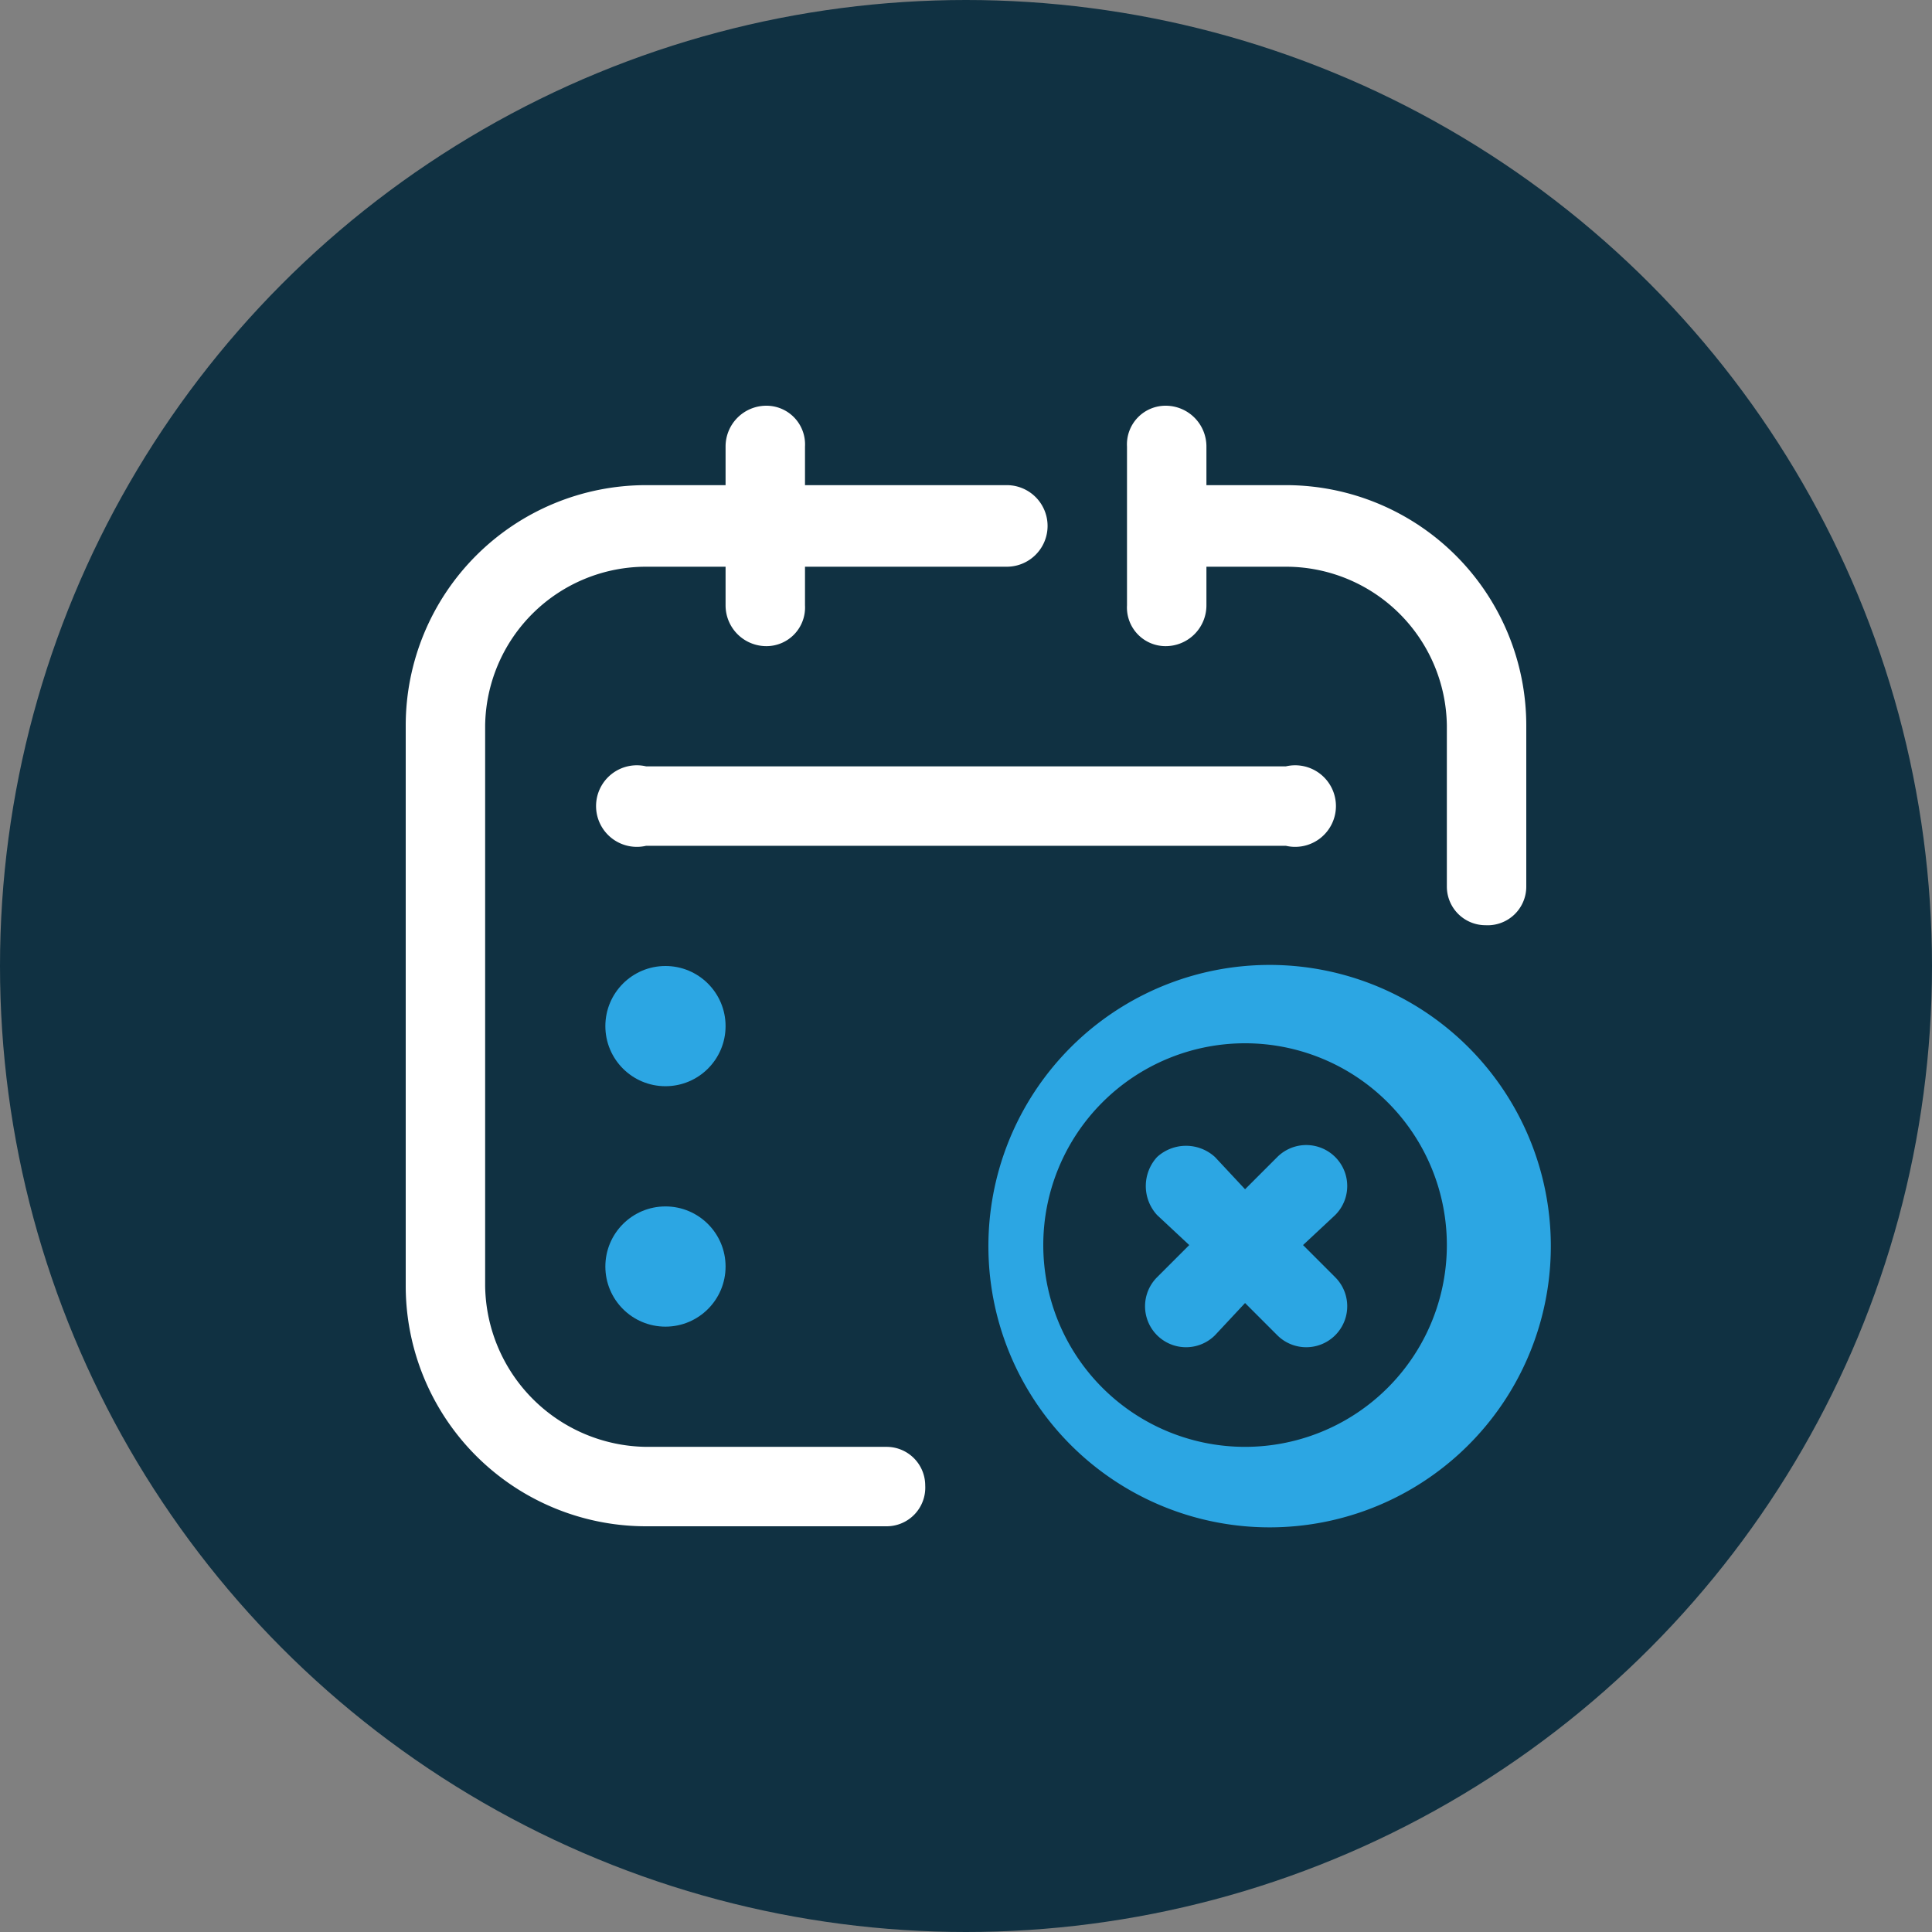
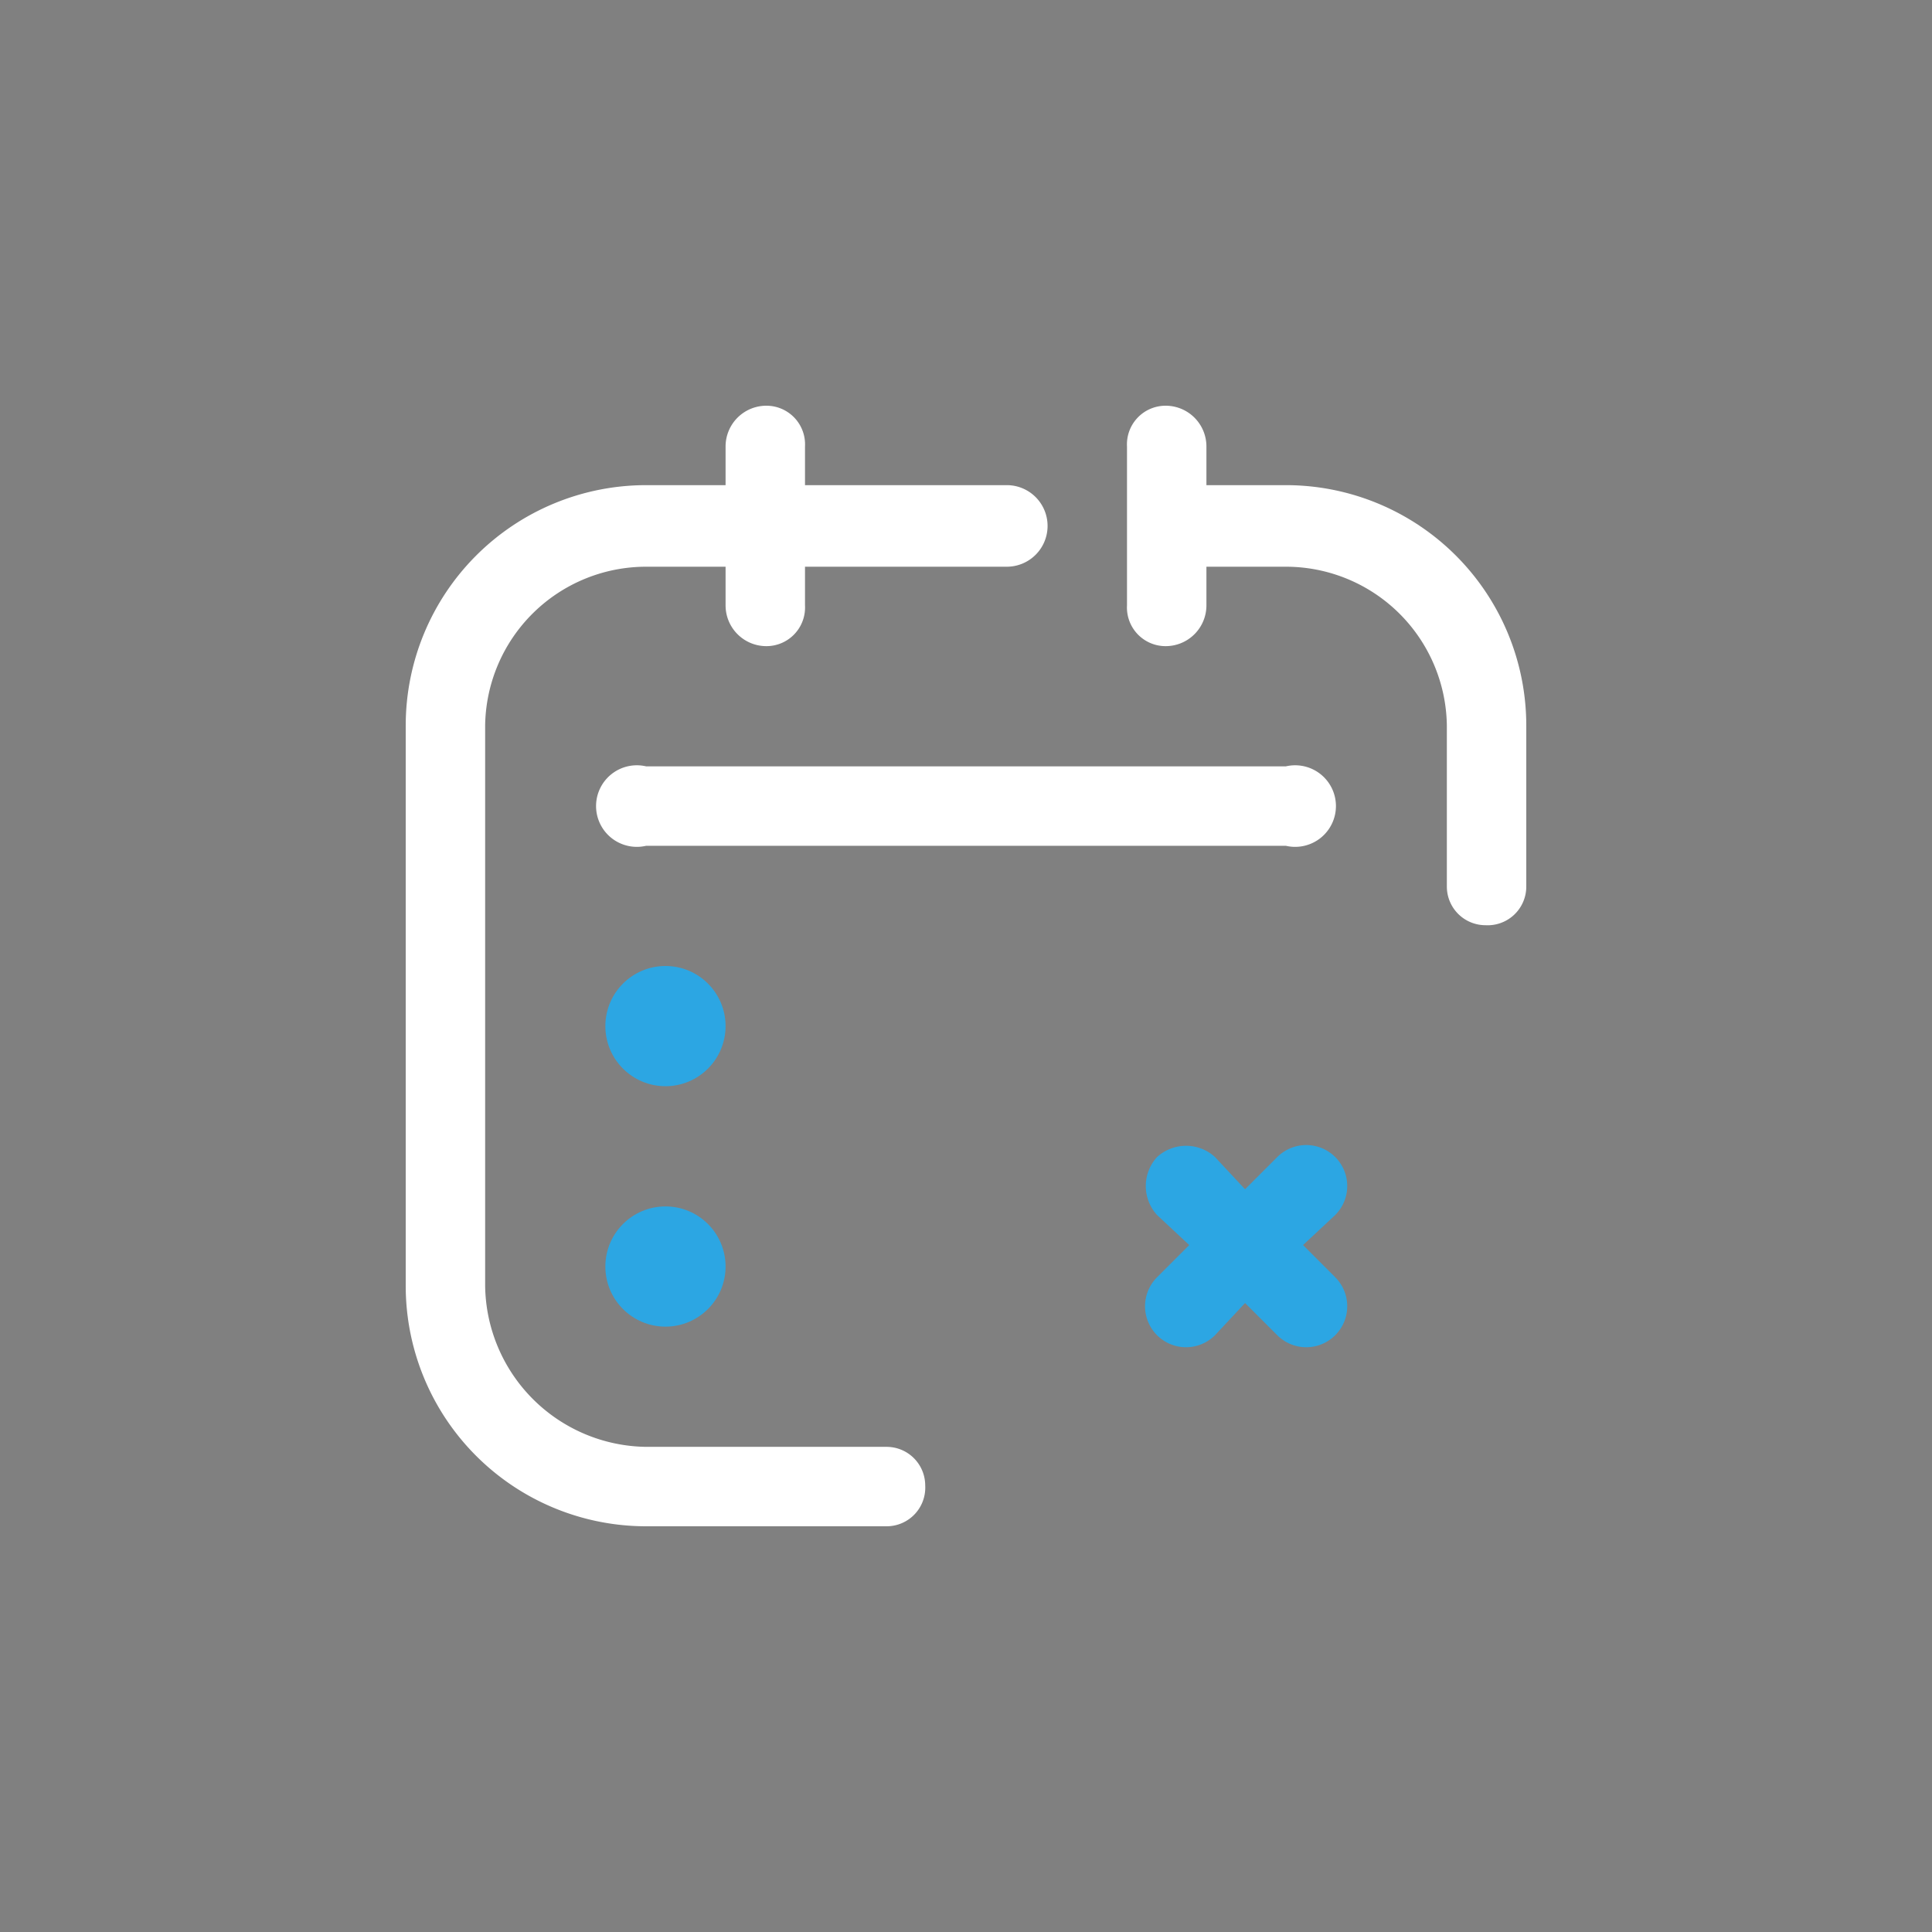
<svg xmlns="http://www.w3.org/2000/svg" viewBox="0 0 90 90">
  <rect x="0" y="0" width="90" height="90" fill="#808080" stroke="none" />
-   <circle cx="45" cy="45" r="45" style="fill:#103142" />
  <path d="M35.7,18.9a1.8,1.8,0,0,1,1.8,1.9v1.8h9.4a1.9,1.9,0,0,1,0,3.8H37.5v1.8a1.8,1.8,0,0,1-1.8,1.9,1.9,1.9,0,0,1-1.9-1.9V26.4H30.1a7.5,7.5,0,0,0-7.5,7.4V59.9a7.6,7.6,0,0,0,7.5,7.5H41.3a1.8,1.8,0,0,1,1.8,1.8,1.8,1.8,0,0,1-1.8,1.9H30.1A11.2,11.2,0,0,1,18.9,59.9V33.8A11.2,11.2,0,0,1,30.1,22.6h3.7V20.8A1.9,1.9,0,0,1,35.7,18.9Z" style="fill:#fff;fill-rule:evenodd" />
  <path d="M54.3,18.9a1.9,1.9,0,0,1,1.9,1.9v1.8h3.7A11.2,11.2,0,0,1,71.1,33.8v7.5a1.8,1.8,0,0,1-1.9,1.8,1.8,1.8,0,0,1-1.8-1.8V33.8a7.5,7.5,0,0,0-7.5-7.4H56.2v1.8a1.9,1.9,0,0,1-1.9,1.9,1.8,1.8,0,0,1-1.8-1.9V20.8A1.8,1.8,0,0,1,54.3,18.9Z" style="fill:#fff;fill-rule:evenodd" />
  <path d="M30.1,35.7a1.9,1.9,0,1,0,0,3.7H59.9a1.9,1.9,0,1,0,0-3.7Z" style="fill:#fff;fill-rule:evenodd" />
  <path d="M53.9,53.9a2,2,0,0,1,2.7,0L58,55.4l1.5-1.5a1.9,1.9,0,0,1,2.7,2.7L60.7,58l1.5,1.5a1.9,1.9,0,0,1-2.7,2.7L58,60.7l-1.4,1.5a1.9,1.9,0,0,1-2.7-2.7L55.4,58l-1.5-1.4A2,2,0,0,1,53.9,53.9Z" style="fill:#2ca6e3;fill-rule:evenodd" />
  <circle cx="31" cy="47.8" r="2.8" style="fill:#2ca6e3" />
  <circle cx="31" cy="59" r="2.8" style="fill:#2ca6e3" />
-   <path d="M58,45a13.1,13.1,0,0,0,0,26.1A13.1,13.1,0,1,0,58,45Zm0,22.4A9.4,9.4,0,1,1,67.4,58,9.4,9.4,0,0,1,58,67.4Z" style="fill:#2ca6e3;fill-rule:evenodd" />
</svg>